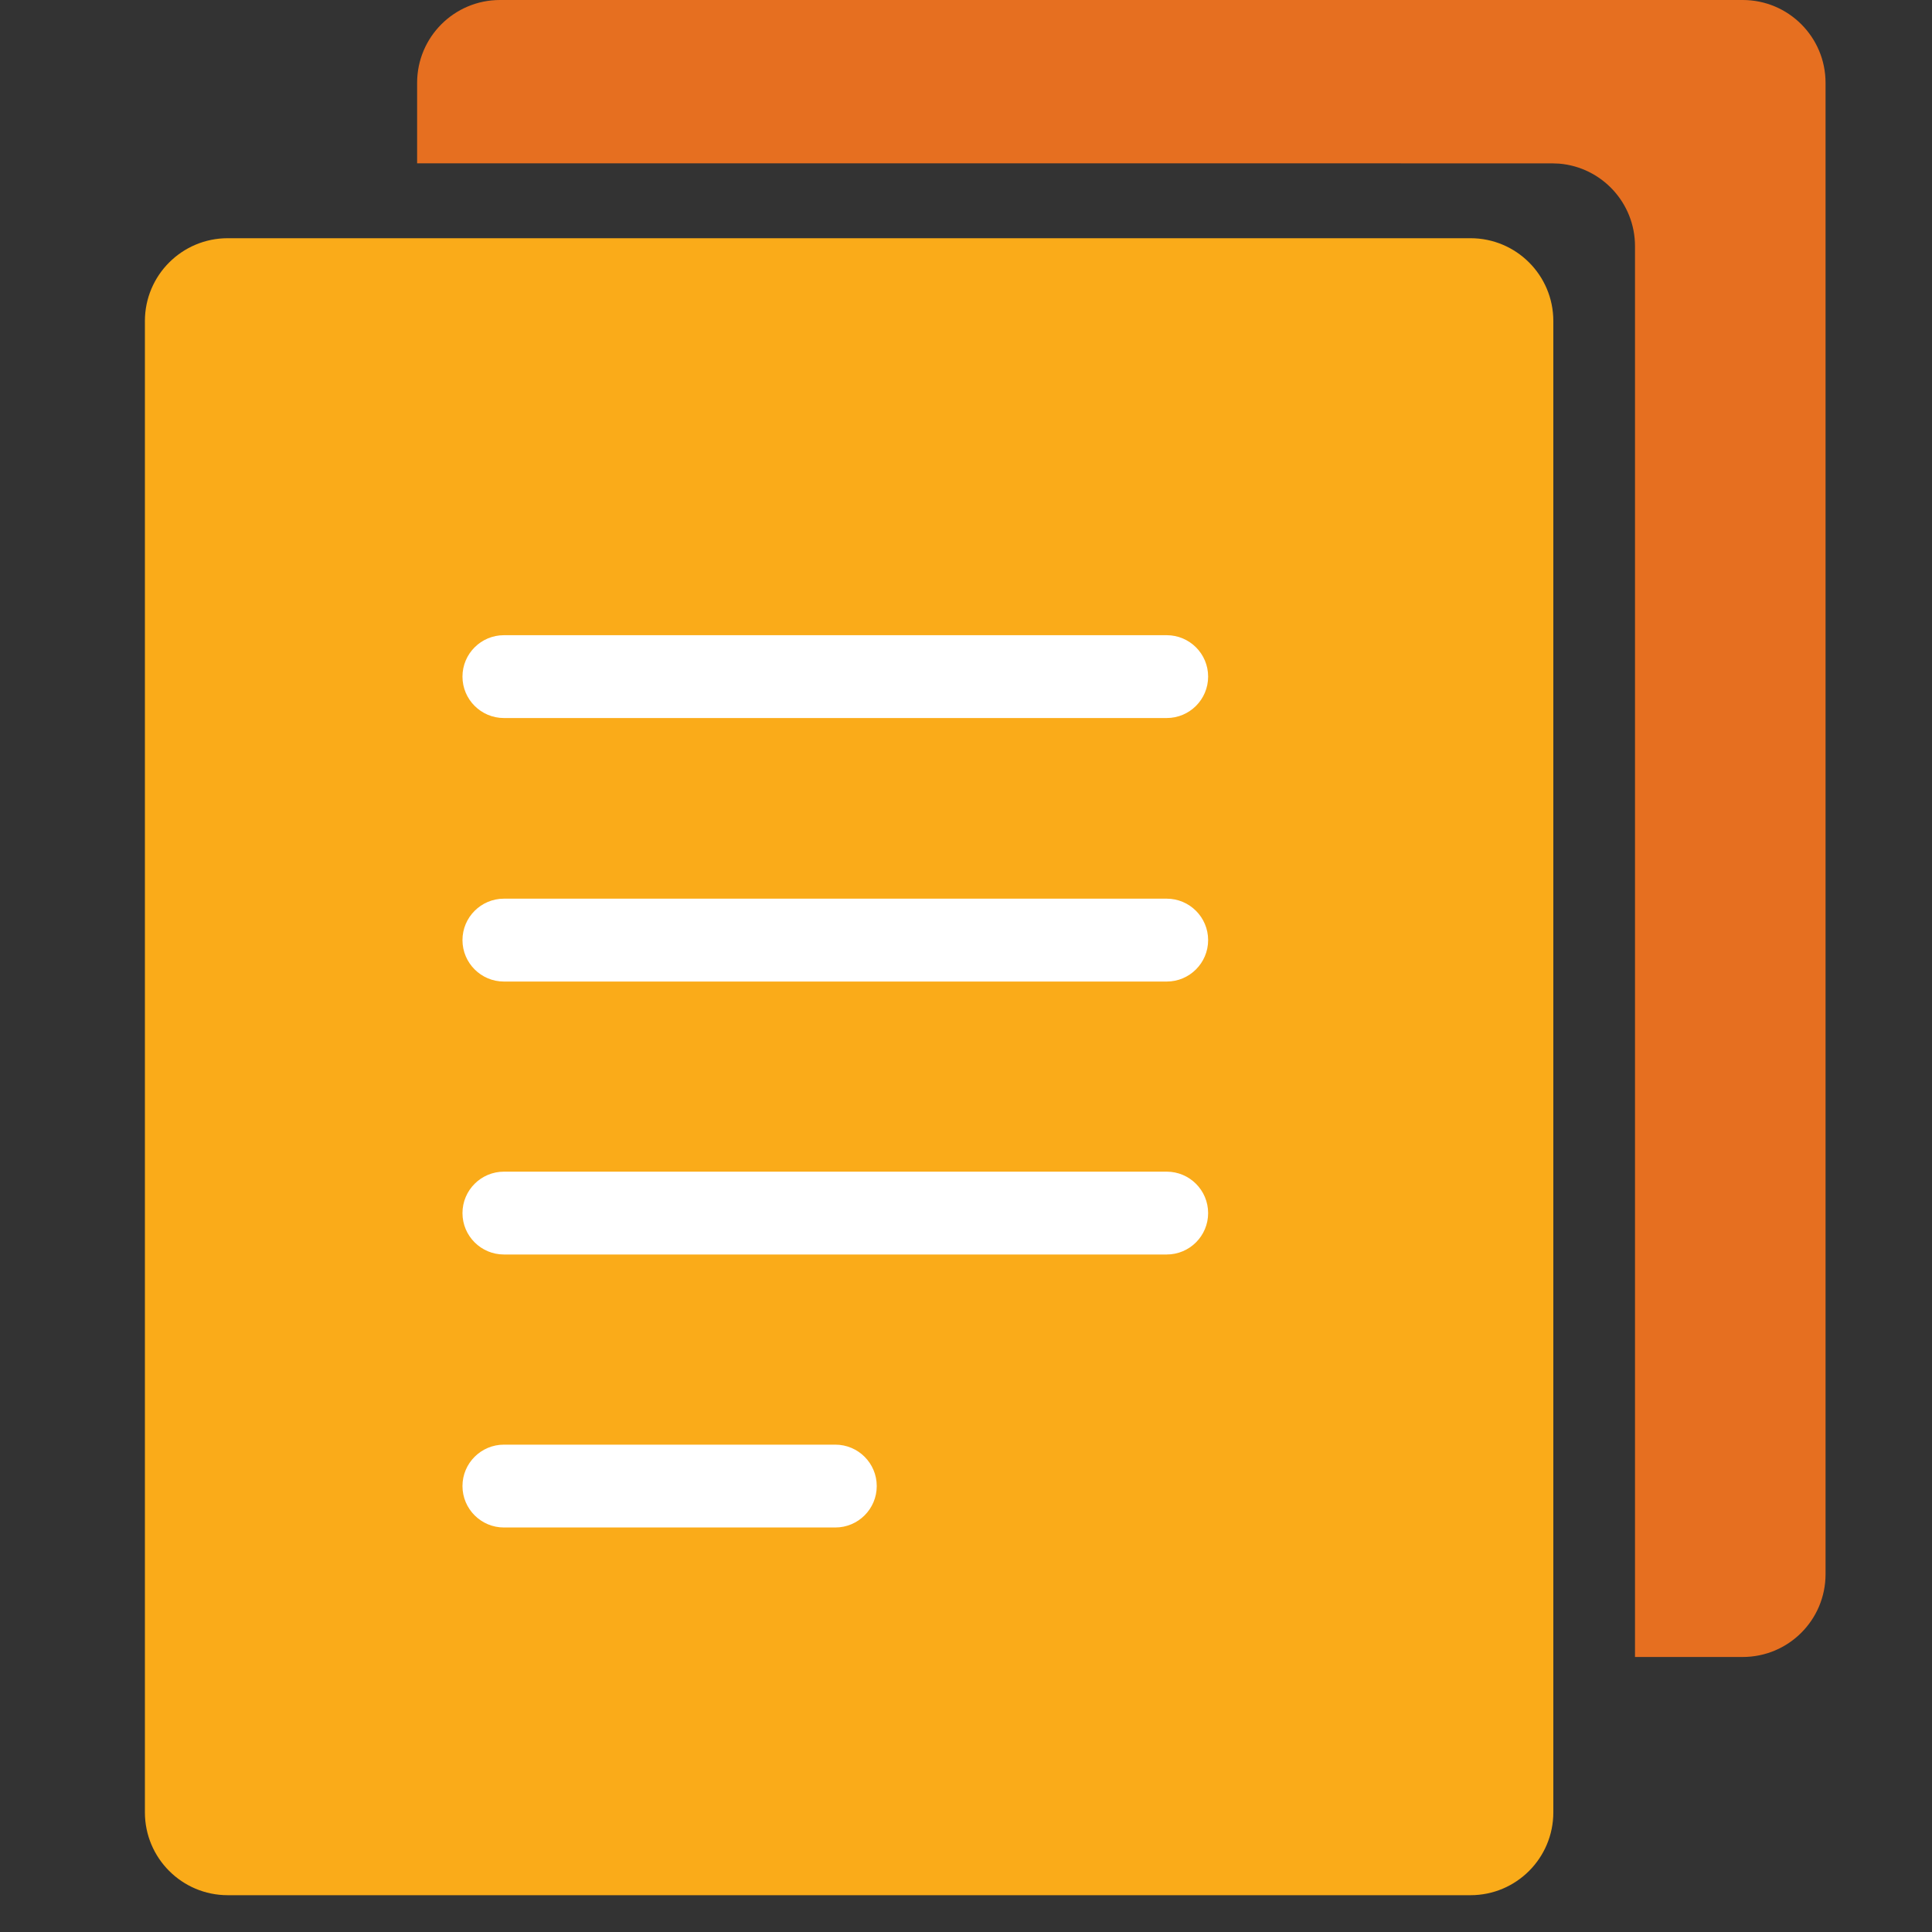
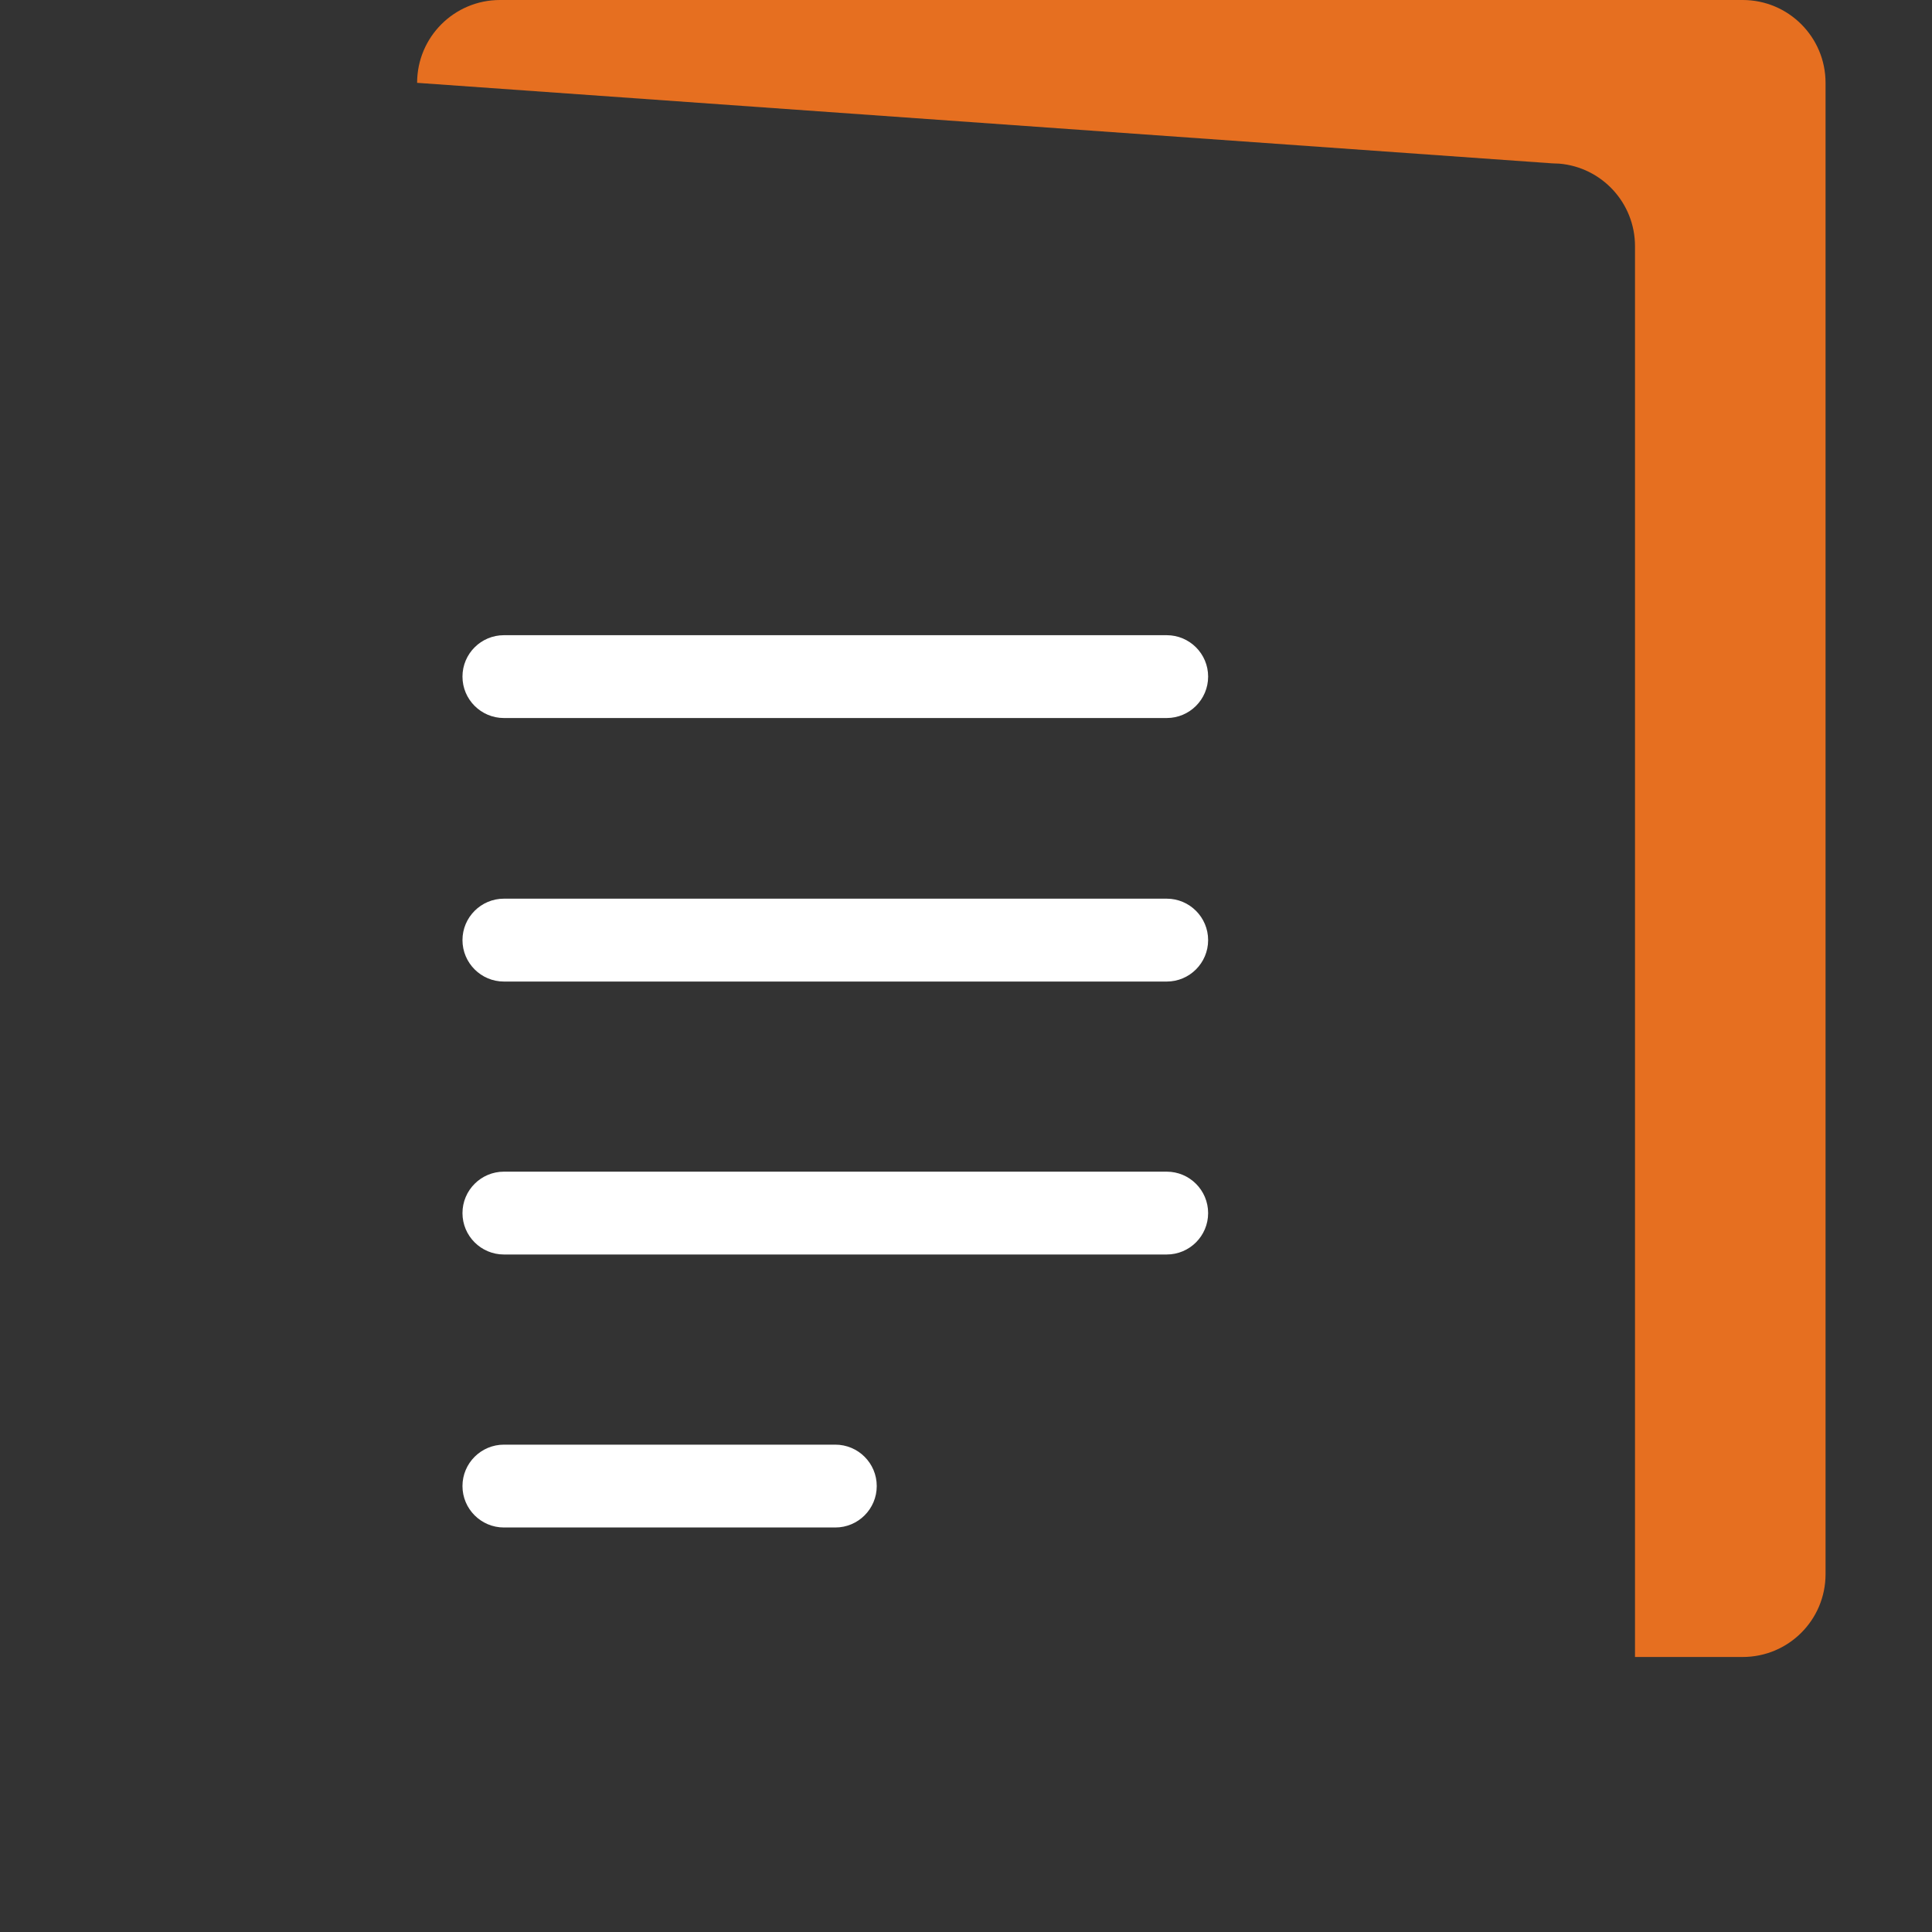
<svg xmlns="http://www.w3.org/2000/svg" width="40" height="40" viewBox="0 0 40 40">
  <rect x="0" y="0" width="40" height="40" fill="#333333" stroke="none" />
  <g fill="none" transform="translate(3)">
-     <path fill="#E66F20" d="M33.081,0 C34.029,0 34.796,0.768 34.796,1.715 L34.796,32.591 C34.796,33.539 34.029,34.306 33.081,34.306 L30.851,34.306 L30.851,5.097 C30.851,4.199 30.162,3.463 29.284,3.388 L29.136,3.382 L5.636,3.381 L5.636,1.715 C5.636,0.768 6.404,0 7.351,0 L33.081,0 Z" />
-     <path fill="#FAAB19" d="M27.445,39.238 L1.715,39.238 C0.768,39.238 0,38.47 0,37.522 L0,6.647 C0,5.699 0.768,4.932 1.715,4.932 L27.445,4.932 C28.393,4.932 29.16,5.699 29.16,6.647 L29.16,37.522 C29.16,38.47 28.393,39.238 27.445,39.238 Z" />
+     <path fill="#E66F20" d="M33.081,0 C34.029,0 34.796,0.768 34.796,1.715 L34.796,32.591 C34.796,33.539 34.029,34.306 33.081,34.306 L30.851,34.306 L30.851,5.097 C30.851,4.199 30.162,3.463 29.284,3.388 L29.136,3.382 L5.636,1.715 C5.636,0.768 6.404,0 7.351,0 L33.081,0 Z" />
    <path fill="#FFF" d="M21.155 14.866L7.433 14.866C6.96 14.866 6.575 14.482 6.575 14.008 6.575 13.535 6.96 13.151 7.433 13.151L21.155 13.151C21.629 13.151 22.013 13.535 22.013 14.008 22.013 14.482 21.629 14.866 21.155 14.866zM21.155 25.973L7.433 25.973C6.96 25.973 6.575 25.589 6.575 25.116 6.575 24.642 6.96 24.258 7.433 24.258L21.155 24.258C21.629 24.258 22.013 24.642 22.013 25.116 22.013 25.589 21.629 25.973 21.155 25.973zM21.155 20.322L7.433 20.322C6.96 20.322 6.575 19.937 6.575 19.464 6.575 18.991 6.96 18.606 7.433 18.606L21.155 18.606C21.629 18.606 22.013 18.991 22.013 19.464 22.013 19.937 21.629 20.322 21.155 20.322zM14.294 31.625L7.433 31.625C6.96 31.625 6.575 31.241 6.575 30.767 6.575 30.294 6.96 29.91 7.433 29.91L14.294 29.91C14.768 29.91 15.152 30.294 15.152 30.767 15.152 31.241 14.768 31.625 14.294 31.625z" />
  </g>
</svg>